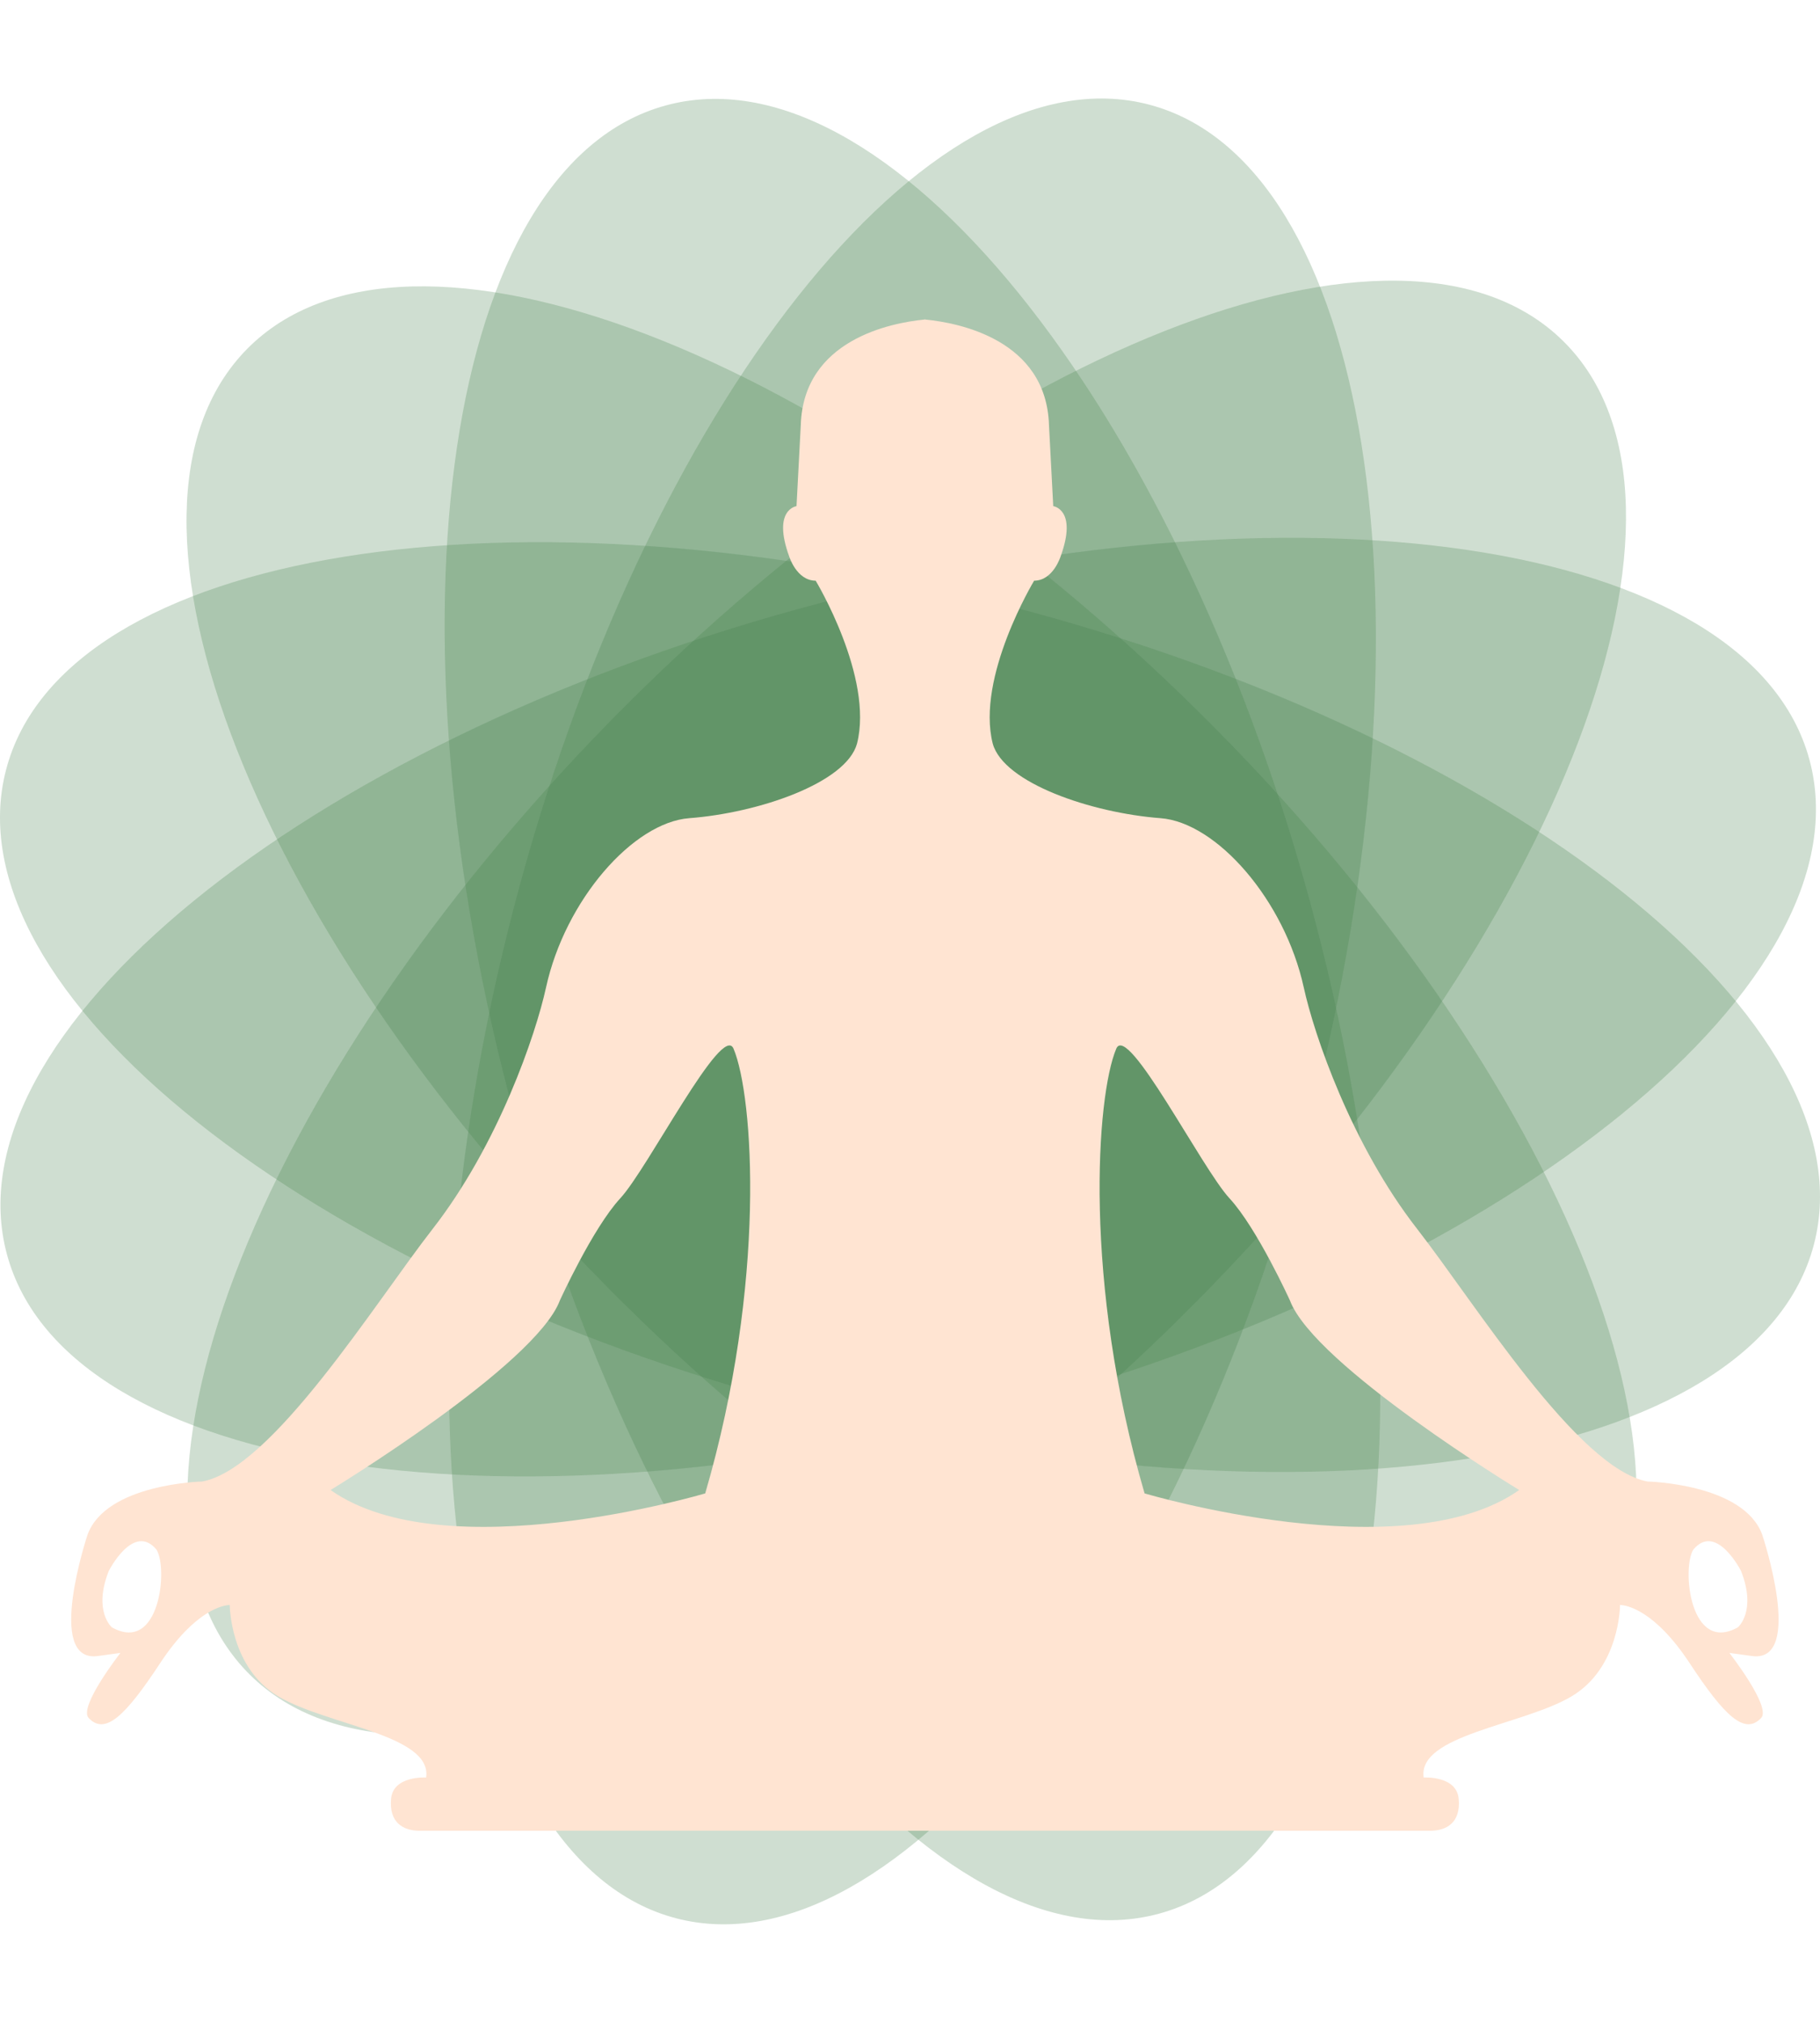
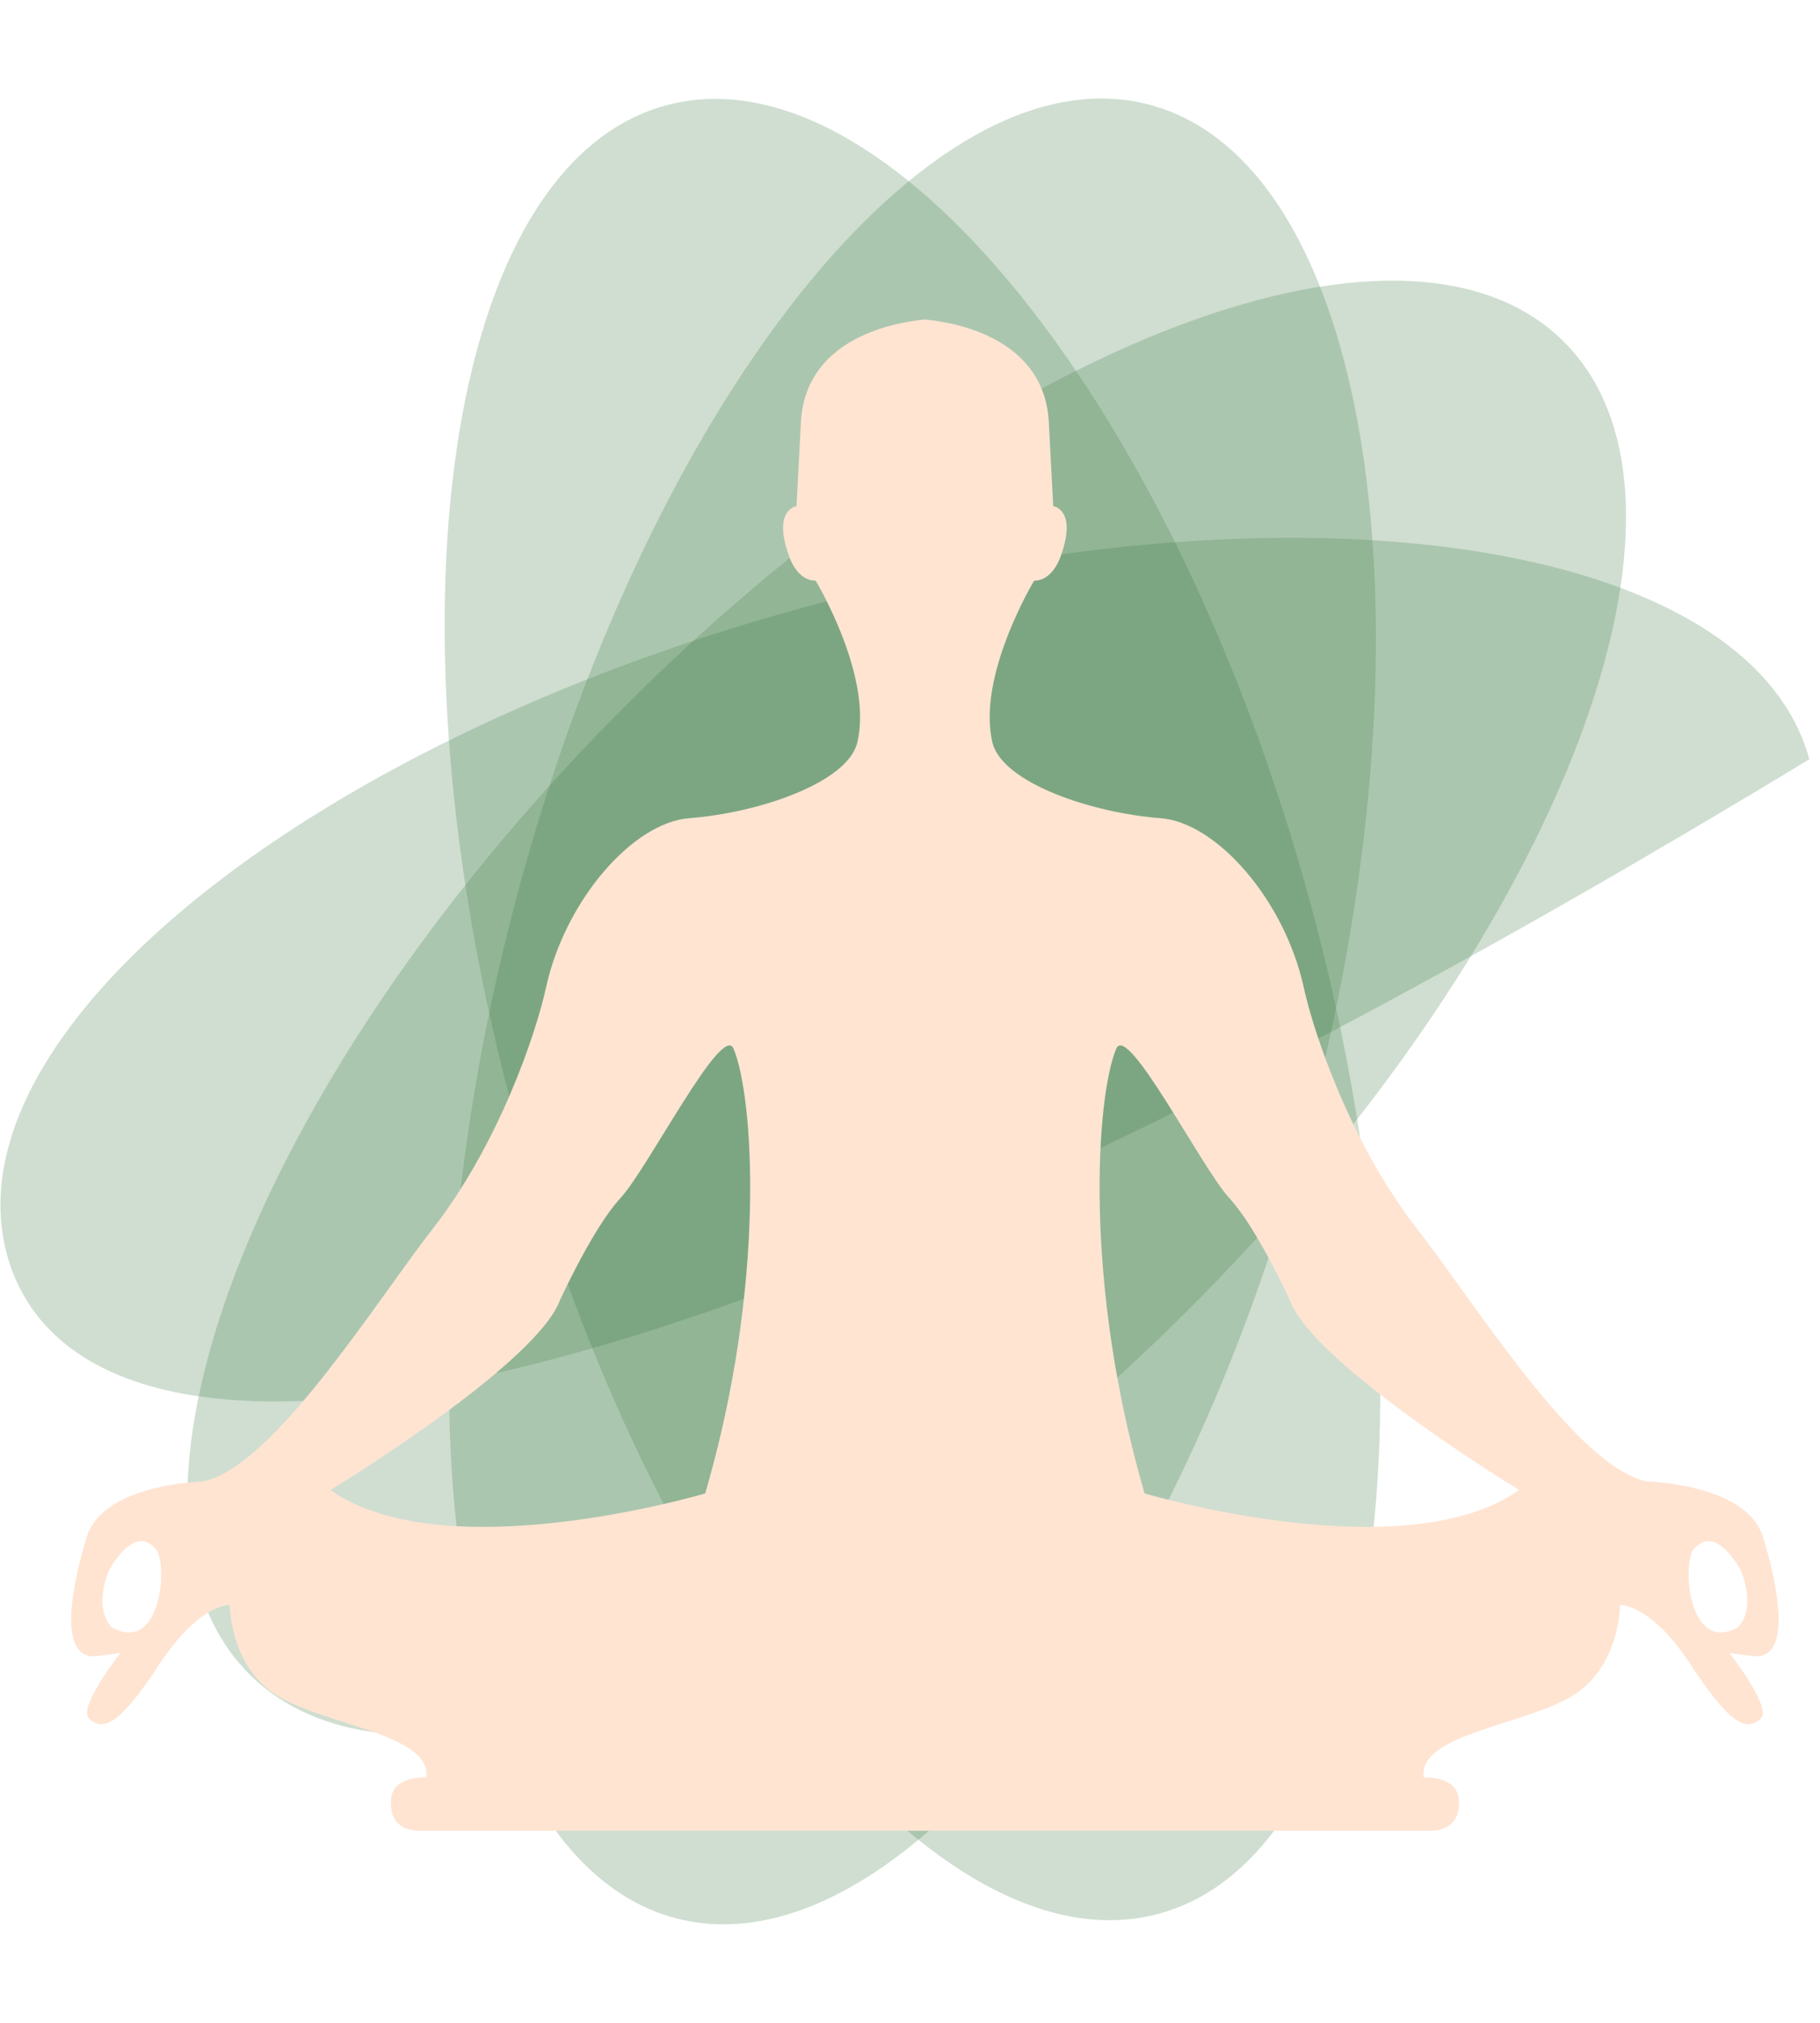
<svg xmlns="http://www.w3.org/2000/svg" width="54" height="60" viewBox="0 0 54 60" fill="none">
  <g opacity="0.9">
    <path opacity="0.25" d="M38.894 33.103C42.77 18.248 40.621 4.816 34.093 3.103C27.565 1.389 19.13 12.042 15.253 26.897C11.377 41.752 13.526 55.184 20.054 56.897C26.582 58.611 35.017 47.958 38.894 33.103Z" fill="#2C7337" />
    <path opacity="0.25" d="M38.856 26.704C42.905 41.513 40.912 54.968 34.404 56.758C27.896 58.548 19.338 47.994 15.289 33.185C11.24 18.376 13.234 4.92 19.741 3.131C26.249 1.341 34.807 11.895 38.856 26.704Z" fill="#2C7337" />
-     <path opacity="0.25" d="M35.635 21.183C46.525 31.977 51.507 44.63 46.763 49.444C42.019 54.257 29.346 49.408 18.457 38.614C7.567 27.819 2.586 15.166 7.329 10.353C12.073 5.54 24.746 10.389 35.635 21.183Z" fill="#2C7337" />
-     <path opacity="0.25" d="M30.093 18.017C44.905 21.905 55.528 30.364 53.82 36.911C52.111 43.459 38.718 45.615 23.906 41.727C9.094 37.839 -1.528 29.38 0.18 22.832C1.889 16.285 15.282 14.129 30.093 18.017Z" fill="#2C7337" />
-     <path opacity="0.25" d="M23.715 18.055C38.481 13.994 51.898 15.993 53.683 22.52C55.467 29.047 44.944 37.63 30.178 41.69C15.412 45.751 1.995 43.752 0.211 37.225C-1.574 30.698 8.95 22.115 23.715 18.055Z" fill="#2C7337" />
+     <path opacity="0.25" d="M23.715 18.055C38.481 13.994 51.898 15.993 53.683 22.52C15.412 45.751 1.995 43.752 0.211 37.225C-1.574 30.698 8.95 22.115 23.715 18.055Z" fill="#2C7337" />
    <path opacity="0.25" d="M18.211 21.285C28.974 10.364 41.59 5.367 46.389 10.125C51.189 14.883 46.354 27.593 35.591 38.514C24.828 49.434 12.212 54.431 7.413 49.673C2.613 44.916 7.448 32.206 18.211 21.285Z" fill="#2C7337" />
  </g>
  <path d="M52.287 45.523C51.735 44.006 48.886 43.944 48.886 43.944C46.807 43.565 43.753 38.638 42.052 36.458C40.099 33.955 38.989 30.69 38.683 29.289C38.115 26.699 36.1 24.394 34.431 24.268C32.386 24.113 29.778 23.226 29.455 22.057C28.955 20.083 30.683 17.224 30.683 17.224C31.25 17.224 31.471 16.498 31.471 16.498C31.975 15.108 31.25 15.013 31.25 15.013L31.124 12.613C31.047 10.071 28.436 9.575 27.461 9.479V9.475C27.456 9.476 27.448 9.476 27.442 9.477C27.436 9.476 27.428 9.476 27.422 9.475V9.479C26.448 9.575 23.836 10.071 23.759 12.613L23.633 15.013C23.633 15.013 22.909 15.108 23.413 16.498C23.413 16.498 23.633 17.224 24.201 17.224C24.201 17.224 25.928 20.083 25.428 22.057C25.106 23.226 22.498 24.113 20.453 24.268C18.784 24.394 16.768 26.699 16.201 29.289C15.895 30.69 14.785 33.955 12.832 36.458C11.131 38.638 8.077 43.565 5.998 43.944C5.998 43.944 3.149 44.006 2.597 45.523C2.597 45.523 1.337 49.297 2.881 49.123L3.573 49.028C3.573 49.028 2.322 50.628 2.629 50.956C3.117 51.476 3.715 50.907 4.754 49.328C5.789 47.757 6.628 47.607 6.817 47.607C6.817 47.607 6.817 49.47 8.266 50.323C9.714 51.175 12.832 51.46 12.643 52.724C12.643 52.724 11.667 52.66 11.603 53.356C11.541 54.05 11.95 54.303 12.454 54.303H27.422H27.461H42.43C42.934 54.303 43.343 54.05 43.28 53.356C43.217 52.66 42.241 52.724 42.241 52.724C42.052 51.46 45.17 51.175 46.618 50.323C48.067 49.47 48.067 47.607 48.067 47.607C48.256 47.607 49.095 47.757 50.13 49.328C51.169 50.907 51.767 51.476 52.255 50.956C52.562 50.628 51.311 49.028 51.311 49.028L52.003 49.123C53.546 49.297 52.287 45.523 52.287 45.523ZM3.321 48.27C3.321 48.27 2.755 47.797 3.227 46.597C3.227 46.597 3.963 45.144 4.644 45.965C4.99 46.529 4.738 49.06 3.321 48.27ZM20.924 44.296C20.924 44.296 13.21 46.597 9.808 44.196C9.808 44.196 15.886 40.501 16.611 38.574C16.611 38.574 17.587 36.427 18.405 35.542C19.224 34.658 21.428 30.315 21.764 31.105C22.355 32.502 22.75 38.043 20.924 44.296ZM33.96 44.296C32.133 38.043 32.529 32.502 33.12 31.105C33.455 30.315 35.659 34.658 36.478 35.542C37.297 36.427 38.273 38.574 38.273 38.574C38.997 40.501 45.075 44.196 45.075 44.196C41.674 46.597 33.96 44.296 33.96 44.296ZM51.562 48.27C50.145 49.06 49.894 46.529 50.24 45.965C50.921 45.144 51.657 46.597 51.657 46.597C52.129 47.797 51.562 48.27 51.562 48.27Z" fill="#FFE4D2" />
</svg>